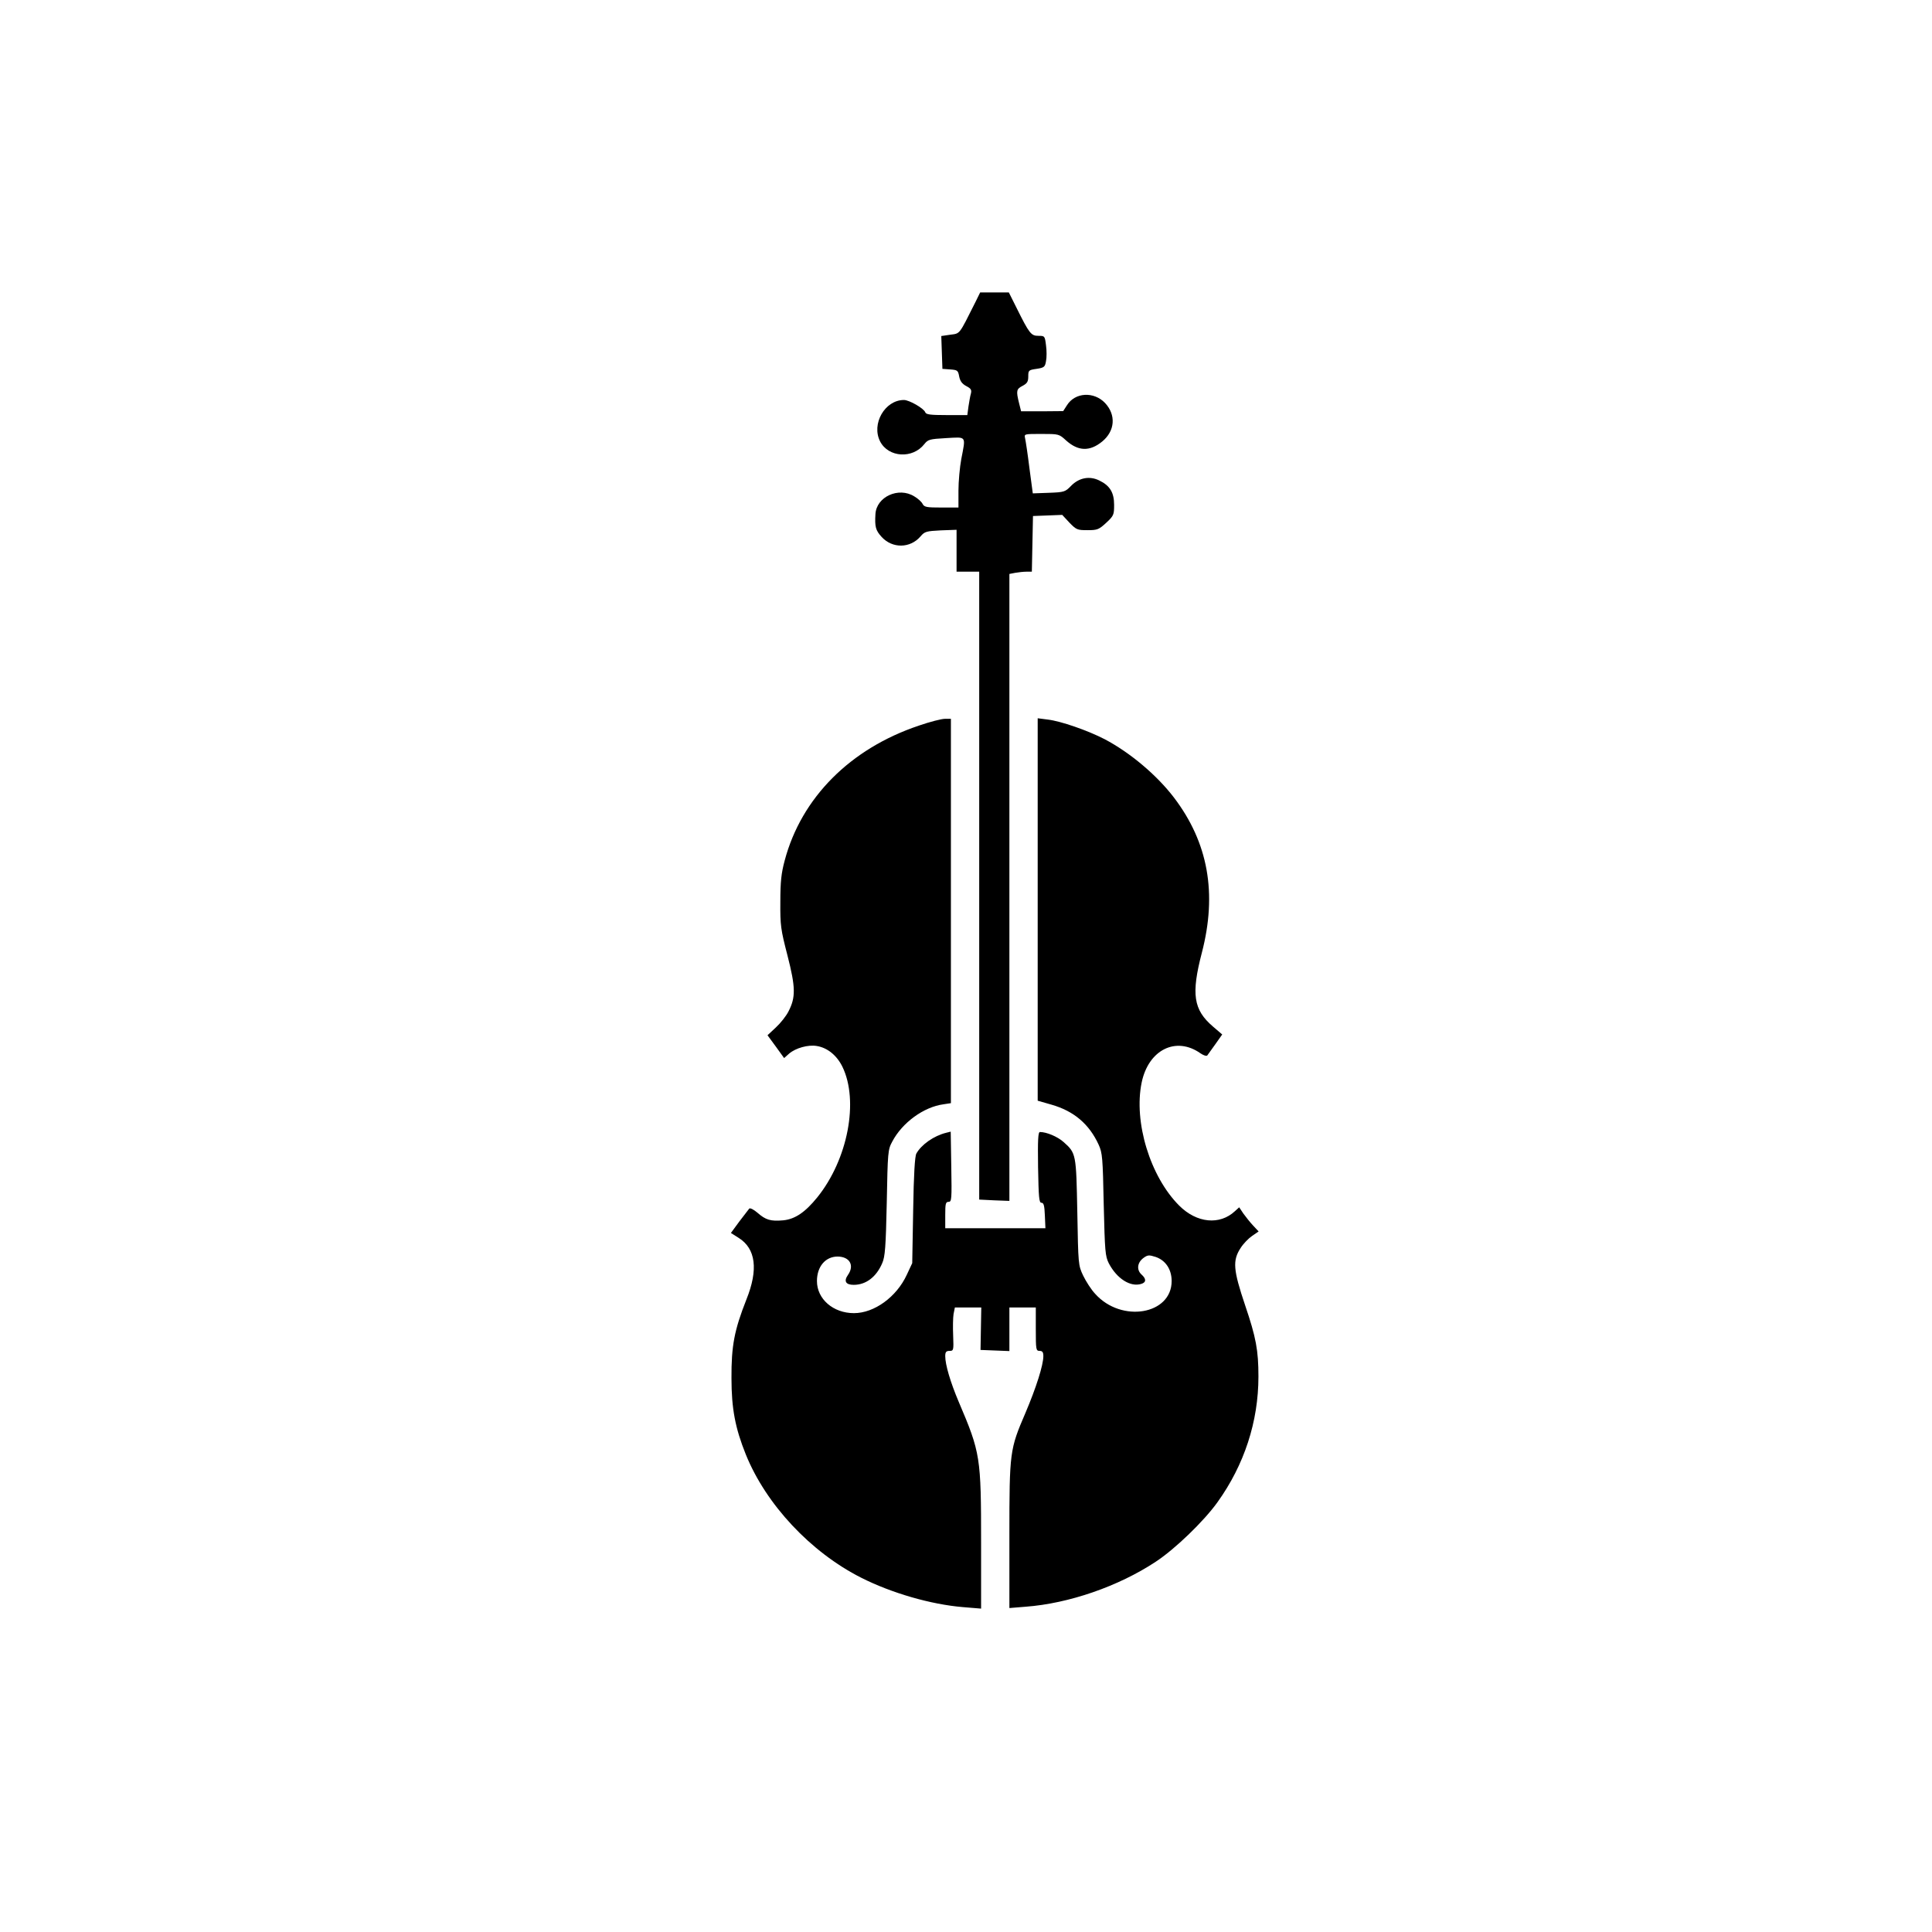
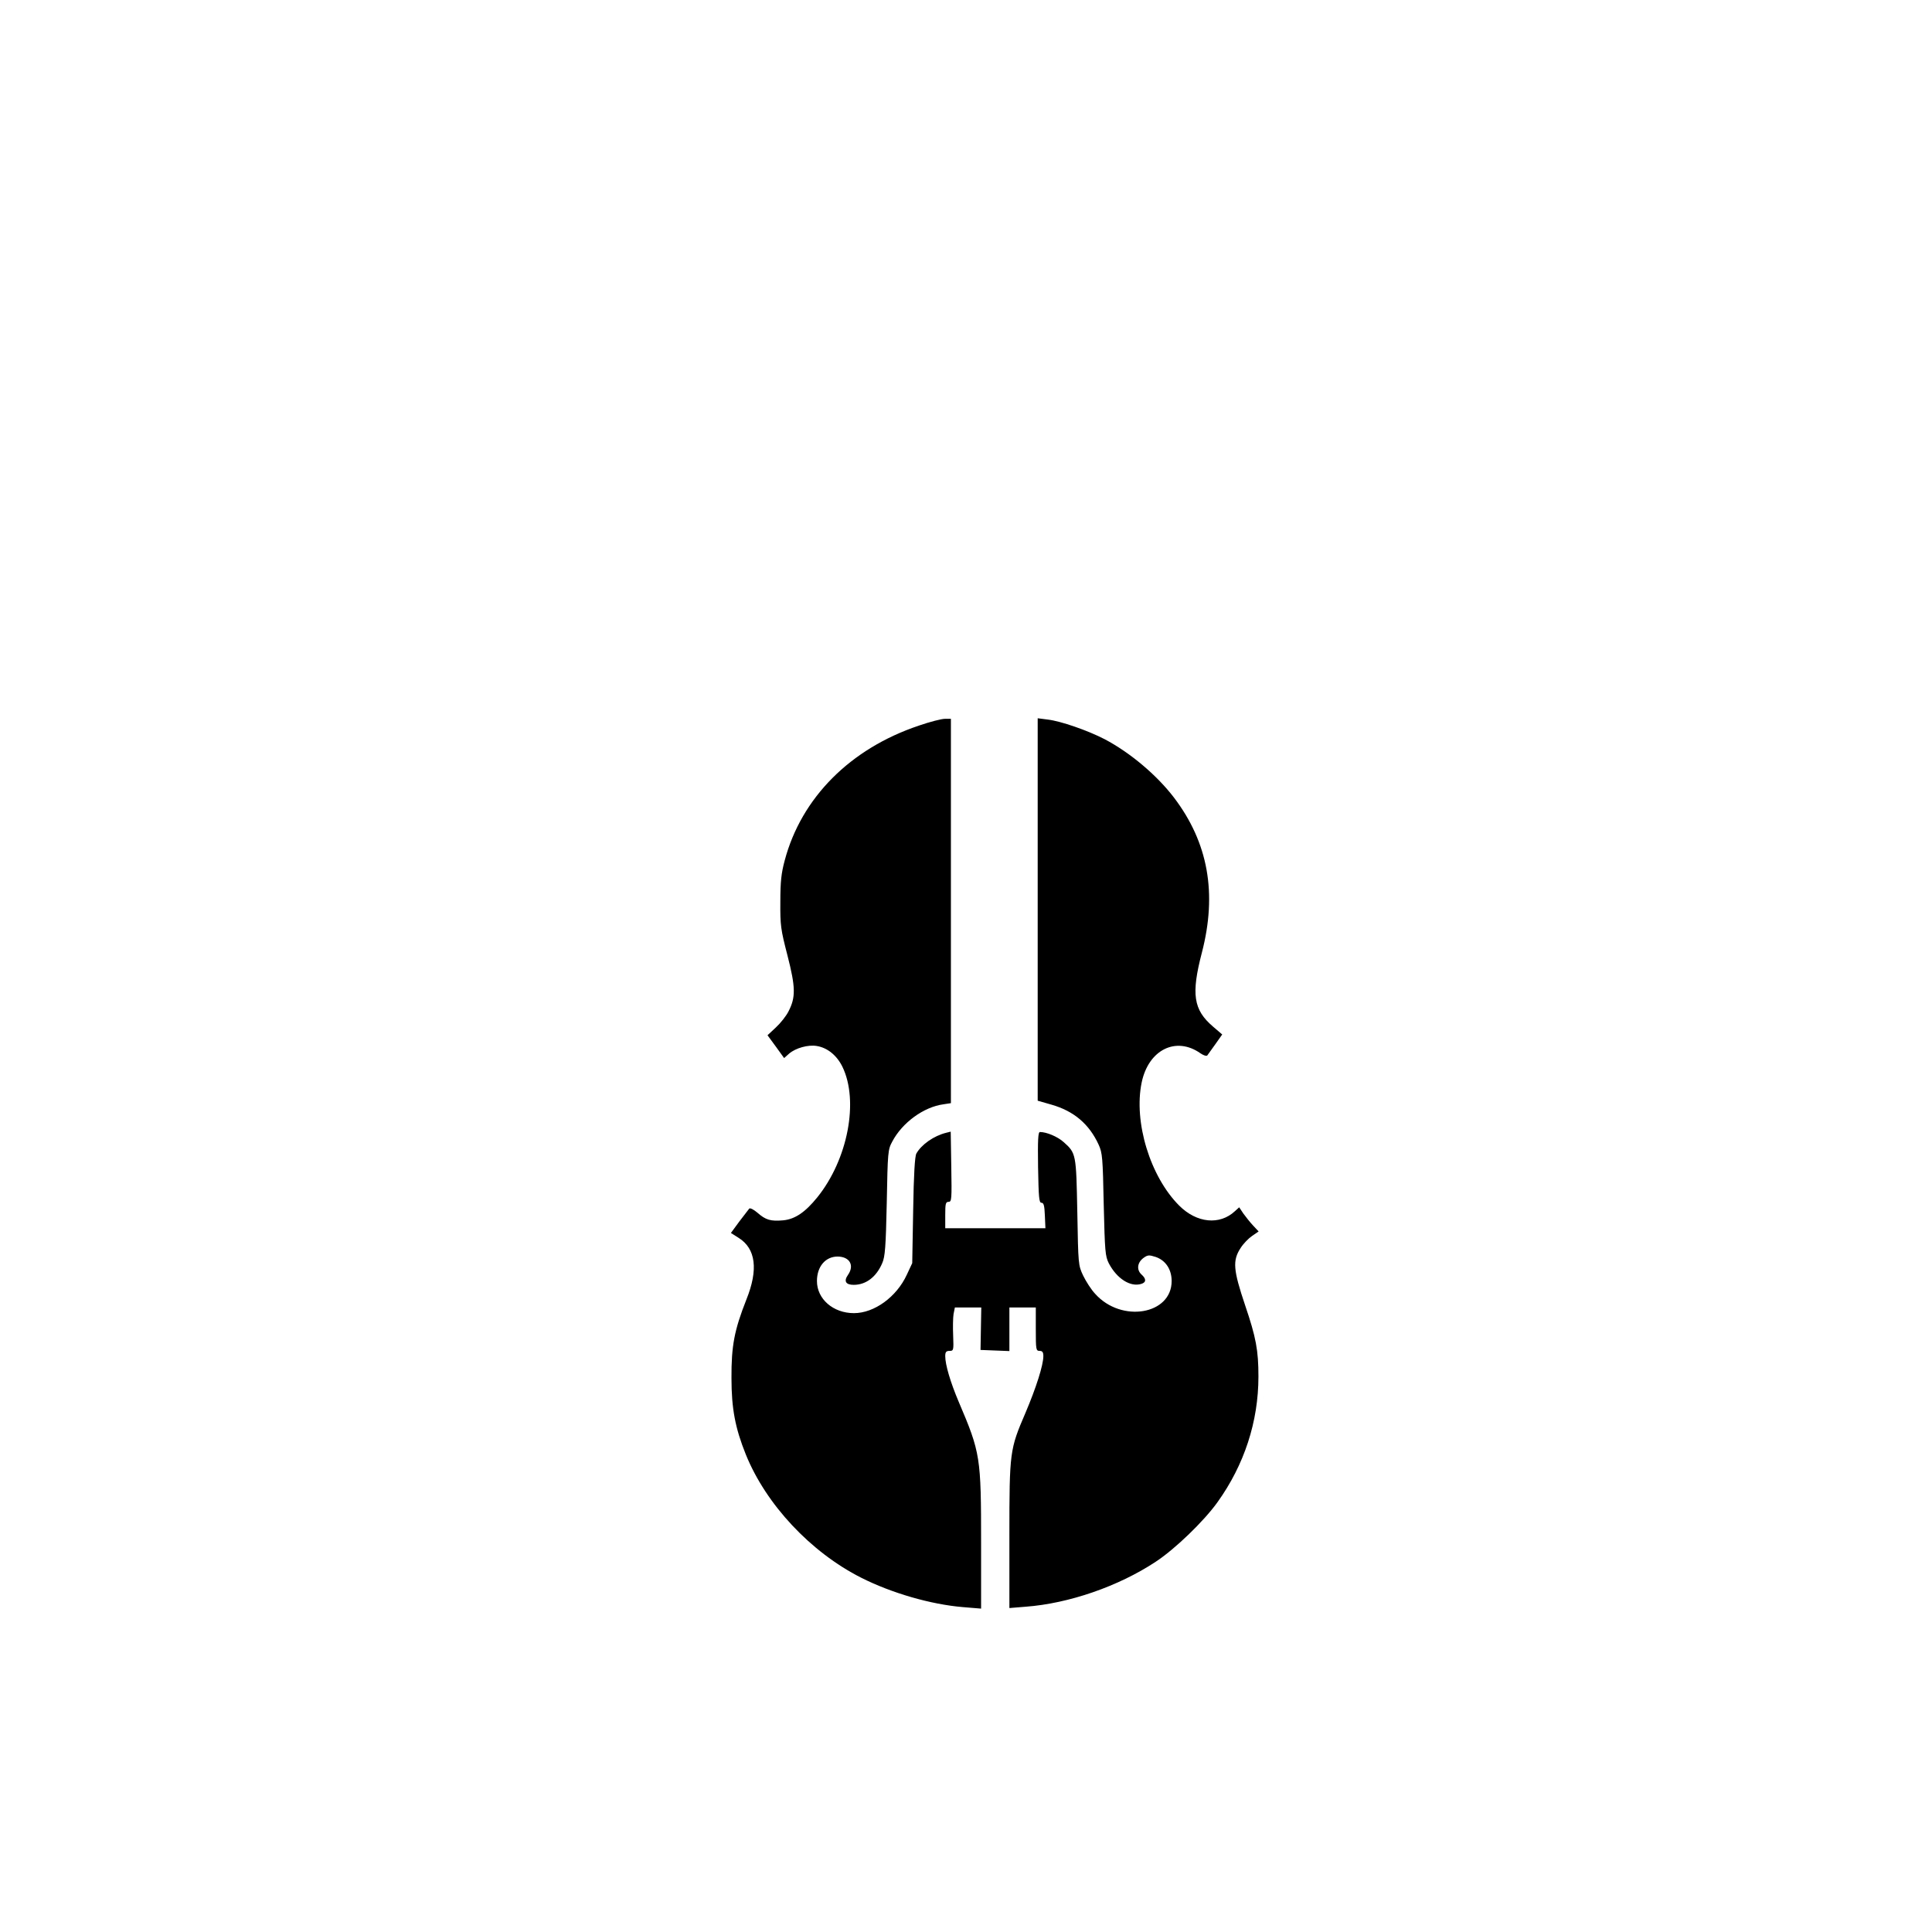
<svg xmlns="http://www.w3.org/2000/svg" version="1.0" width="1024pt" height="1024pt" viewBox="0 0 1024 1024" preserveAspectRatio="xMidYMid meet">
  <g transform="translate(0,1024) scale(0.1,-0.1)" fill="#000000" stroke="none">
-     <path d="M5169 8637 c-87 -173 -79 -164 -132 -171 l-48 -7 3 -87 3 -87 41 -3 c39 -3 42 -5 48 -38 5 -24 15 -38 37 -50 25 -13 30 -20 25 -40 -4 -13 -9 -44 -13 -69 l-6 -45 -109 0 c-88 0 -110 3 -114 15 -8 21 -85 65 -113 65 -101 0 -174 -127 -126 -220 44 -85 172 -93 234 -14 20 25 28 27 116 32 110 6 104 14 80 -111 -8 -43 -15 -119 -15 -168 l0 -89 -90 0 c-78 0 -91 2 -100 19 -5 11 -25 29 -44 40 -83 52 -201 -2 -206 -94 -4 -67 1 -86 33 -121 57 -62 151 -61 206 3 22 26 31 28 108 32 l83 3 0 -111 0 -111 60 0 60 0 0 -1664 0 -1664 80 -4 80 -3 0 1661 0 1662 31 6 c17 3 44 6 60 6 l28 0 3 148 3 147 78 3 77 3 38 -41 c37 -38 42 -40 96 -40 52 0 60 3 99 39 40 37 42 43 42 95 0 65 -22 102 -78 129 -52 26 -108 15 -150 -28 -31 -32 -36 -34 -118 -37 l-85 -3 -18 135 c-9 74 -20 145 -23 158 -5 22 -4 22 87 22 92 0 93 0 131 -35 64 -57 125 -59 191 -5 68 56 74 141 15 204 -59 62 -159 57 -202 -12 l-20 -31 -111 -1 -112 0 -11 44 c-16 65 -14 74 19 91 24 13 30 22 30 50 0 32 2 34 44 40 40 6 45 10 50 41 4 18 4 56 0 84 -6 49 -7 50 -40 50 -39 0 -48 11 -116 148 l-41 82 -76 0 -76 0 -26 -53z" />
    <path d="M4870 6394 c-364 -122 -623 -383 -711 -715 -18 -67 -23 -112 -23 -219 -1 -125 2 -146 38 -285 43 -168 44 -221 5 -296 -12 -24 -42 -62 -67 -85 l-44 -41 44 -60 44 -61 27 24 c34 29 100 48 146 40 56 -9 106 -49 136 -110 88 -181 29 -491 -133 -692 -64 -79 -118 -116 -181 -122 -66 -6 -93 2 -136 40 -20 17 -39 27 -44 22 -4 -5 -28 -36 -53 -69 l-44 -60 41 -26 c91 -57 105 -168 41 -327 -64 -162 -80 -246 -79 -417 0 -161 20 -265 76 -404 107 -265 344 -518 611 -653 162 -82 371 -142 539 -156 l97 -8 0 346 c0 458 -3 479 -119 751 -44 104 -71 196 -71 241 0 22 5 28 23 28 21 0 22 3 19 80 -2 44 -1 96 2 115 l7 35 70 0 70 0 -2 -112 -2 -113 77 -3 76 -3 0 116 0 115 70 0 70 0 0 -115 c0 -108 1 -115 20 -115 15 0 20 -7 20 -28 0 -47 -38 -167 -95 -301 -83 -193 -85 -205 -85 -650 l0 -384 86 7 c229 17 492 108 689 238 101 66 255 214 328 316 142 198 217 427 217 666 0 139 -13 208 -70 376 -64 190 -68 239 -24 306 14 22 41 50 60 63 l35 24 -29 31 c-16 17 -39 46 -52 64 l-22 33 -22 -20 c-81 -76 -203 -64 -296 29 -154 154 -242 443 -199 652 36 174 182 247 312 155 16 -11 32 -16 36 -11 4 5 23 32 43 60 l36 51 -49 42 c-104 89 -116 172 -59 391 82 315 34 584 -148 823 -90 118 -232 238 -367 309 -91 47 -233 96 -301 104 l-54 7 0 -1014 0 -1013 73 -21 c119 -34 200 -103 250 -212 20 -44 22 -68 27 -318 6 -249 8 -273 27 -311 43 -82 115 -127 172 -109 27 8 27 27 1 50 -27 25 -22 63 10 87 23 17 30 17 65 6 53 -18 85 -66 85 -128 0 -178 -266 -223 -405 -68 -21 22 -49 66 -64 97 -26 55 -26 59 -31 336 -6 310 -6 313 -74 373 -32 28 -89 52 -124 52 -10 0 -12 -41 -10 -187 3 -159 5 -188 18 -188 12 0 16 -15 18 -67 l3 -68 -266 0 -265 0 0 70 c0 60 2 70 18 70 16 0 17 14 14 186 l-3 186 -24 -6 c-65 -16 -131 -62 -158 -110 -8 -14 -14 -108 -17 -301 l-5 -280 -29 -62 c-54 -117 -172 -203 -280 -203 -110 0 -196 75 -196 170 0 77 45 130 110 130 64 -1 90 -47 54 -98 -23 -33 -11 -52 31 -52 65 0 120 42 151 115 15 34 19 85 24 320 5 268 6 282 29 324 53 101 167 184 272 198 l39 6 0 1018 0 1019 -32 0 c-18 0 -80 -16 -138 -36z" />
  </g>
</svg>